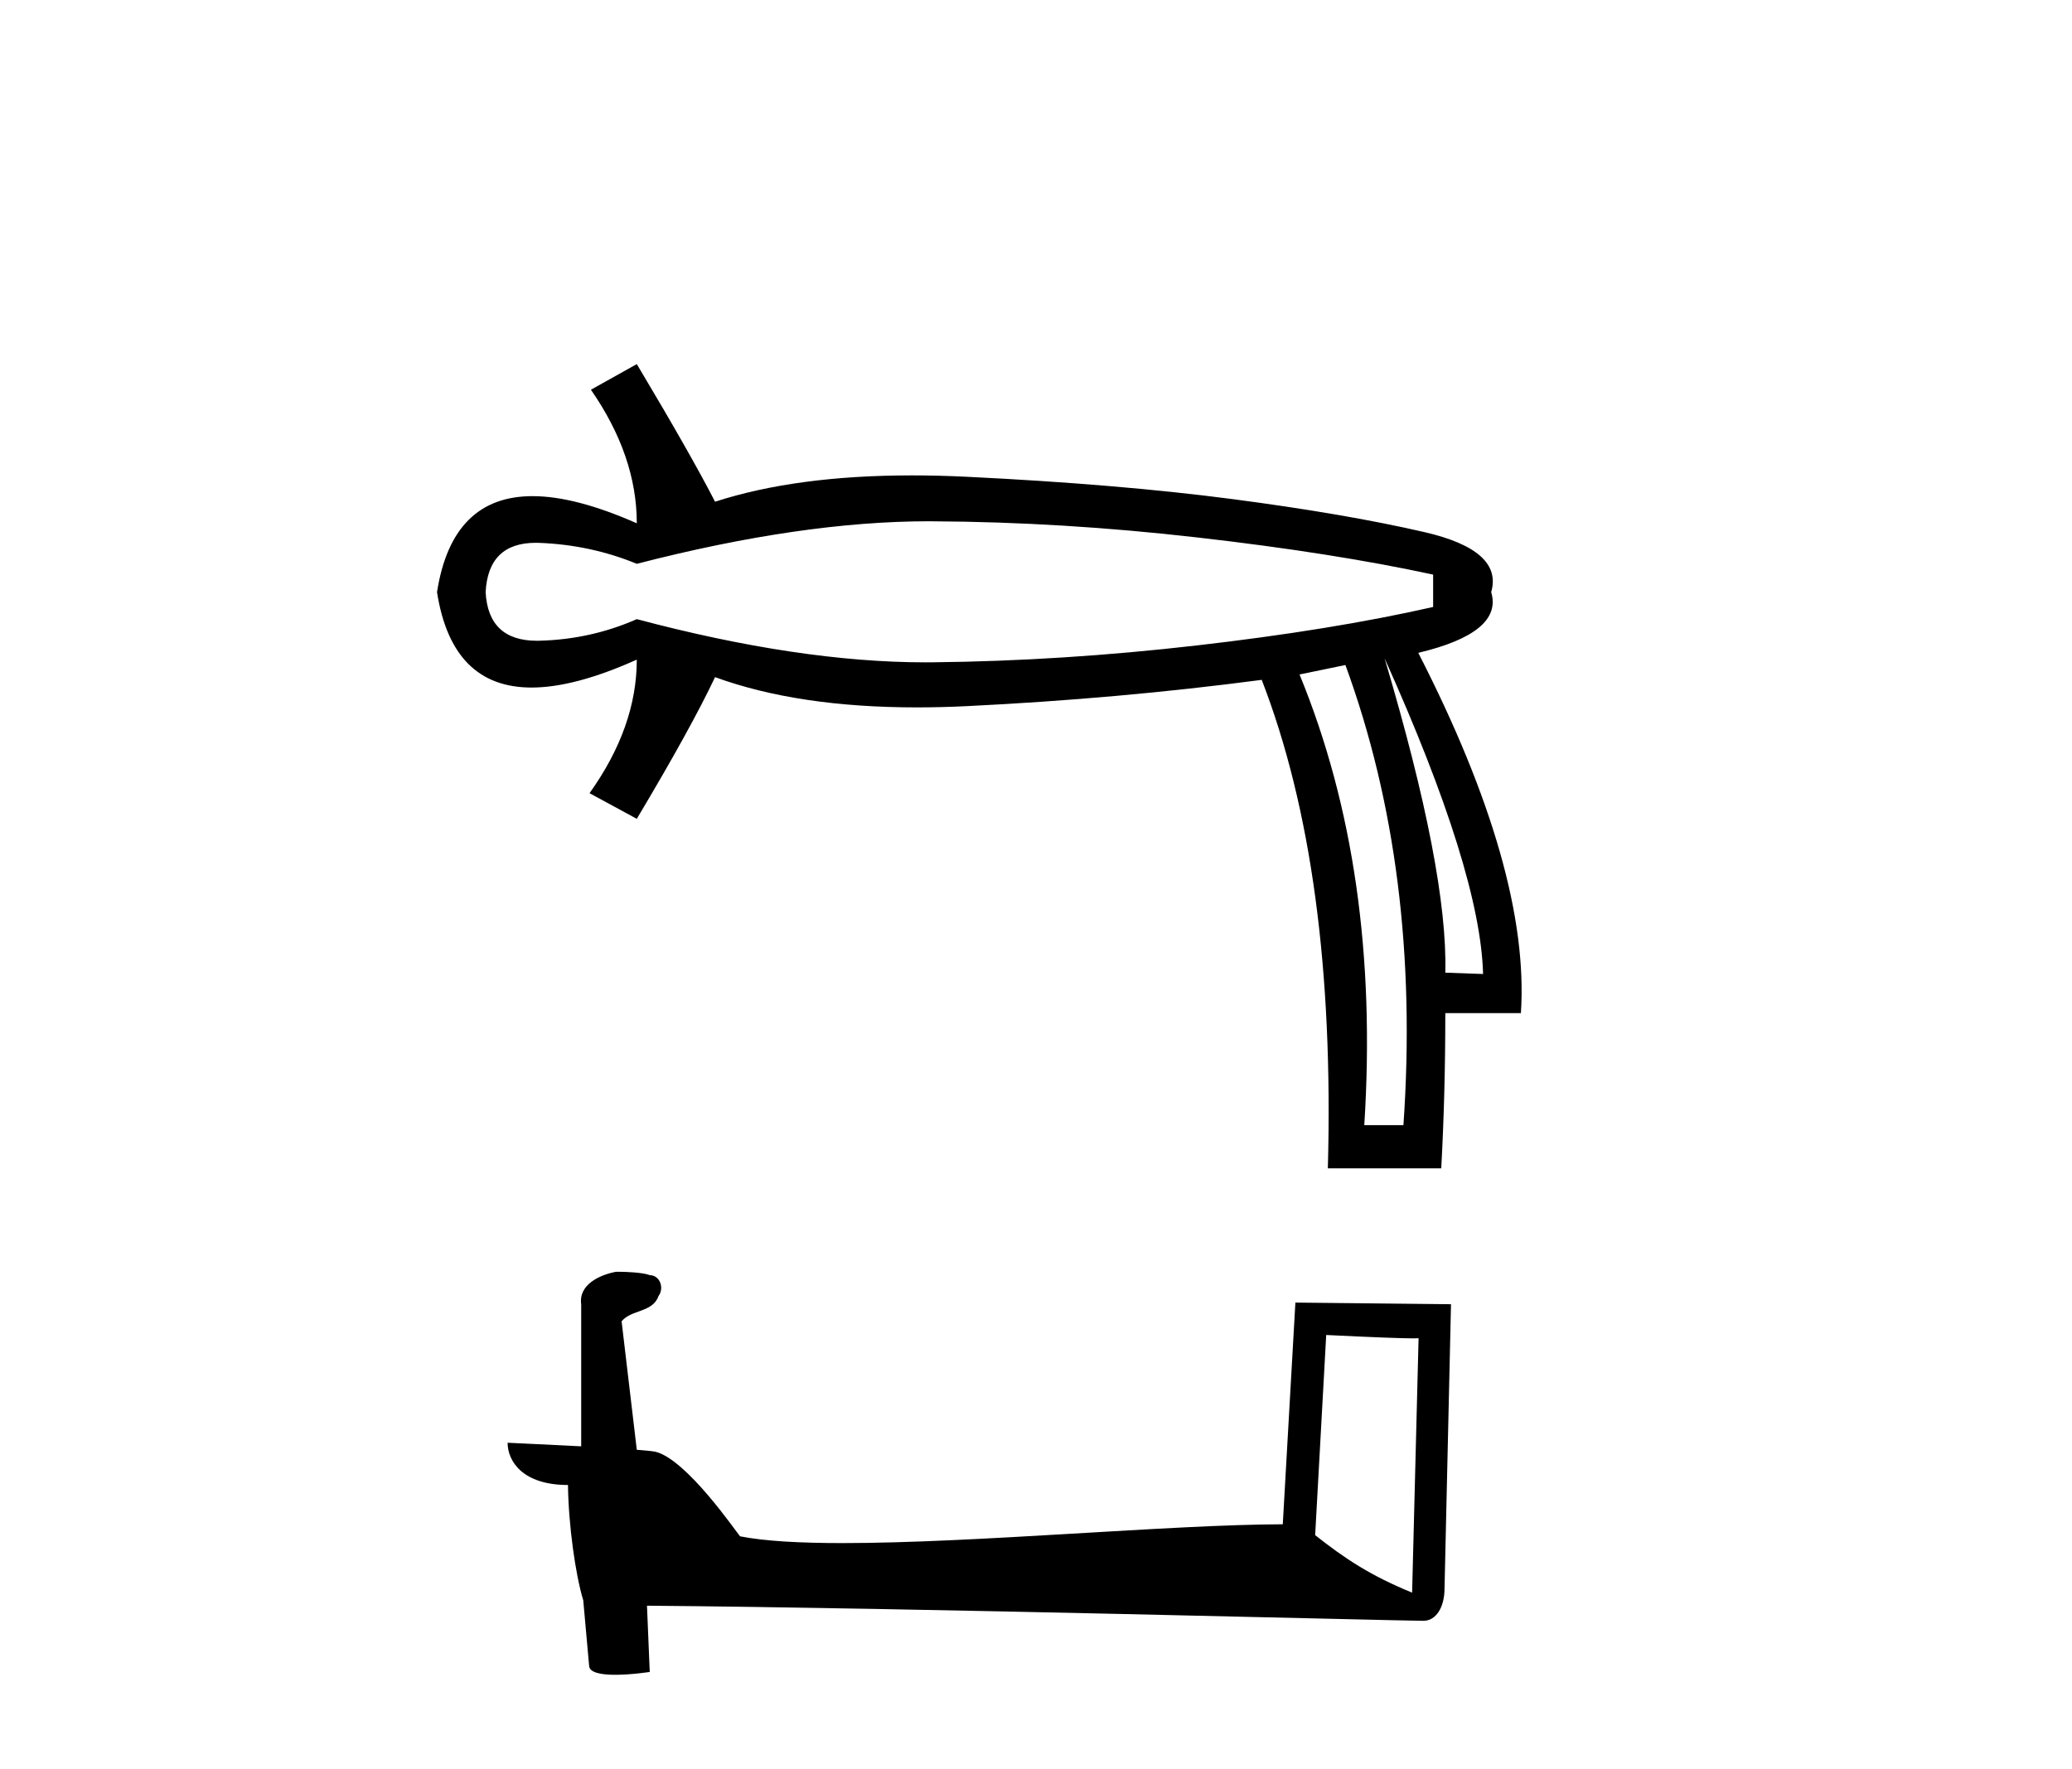
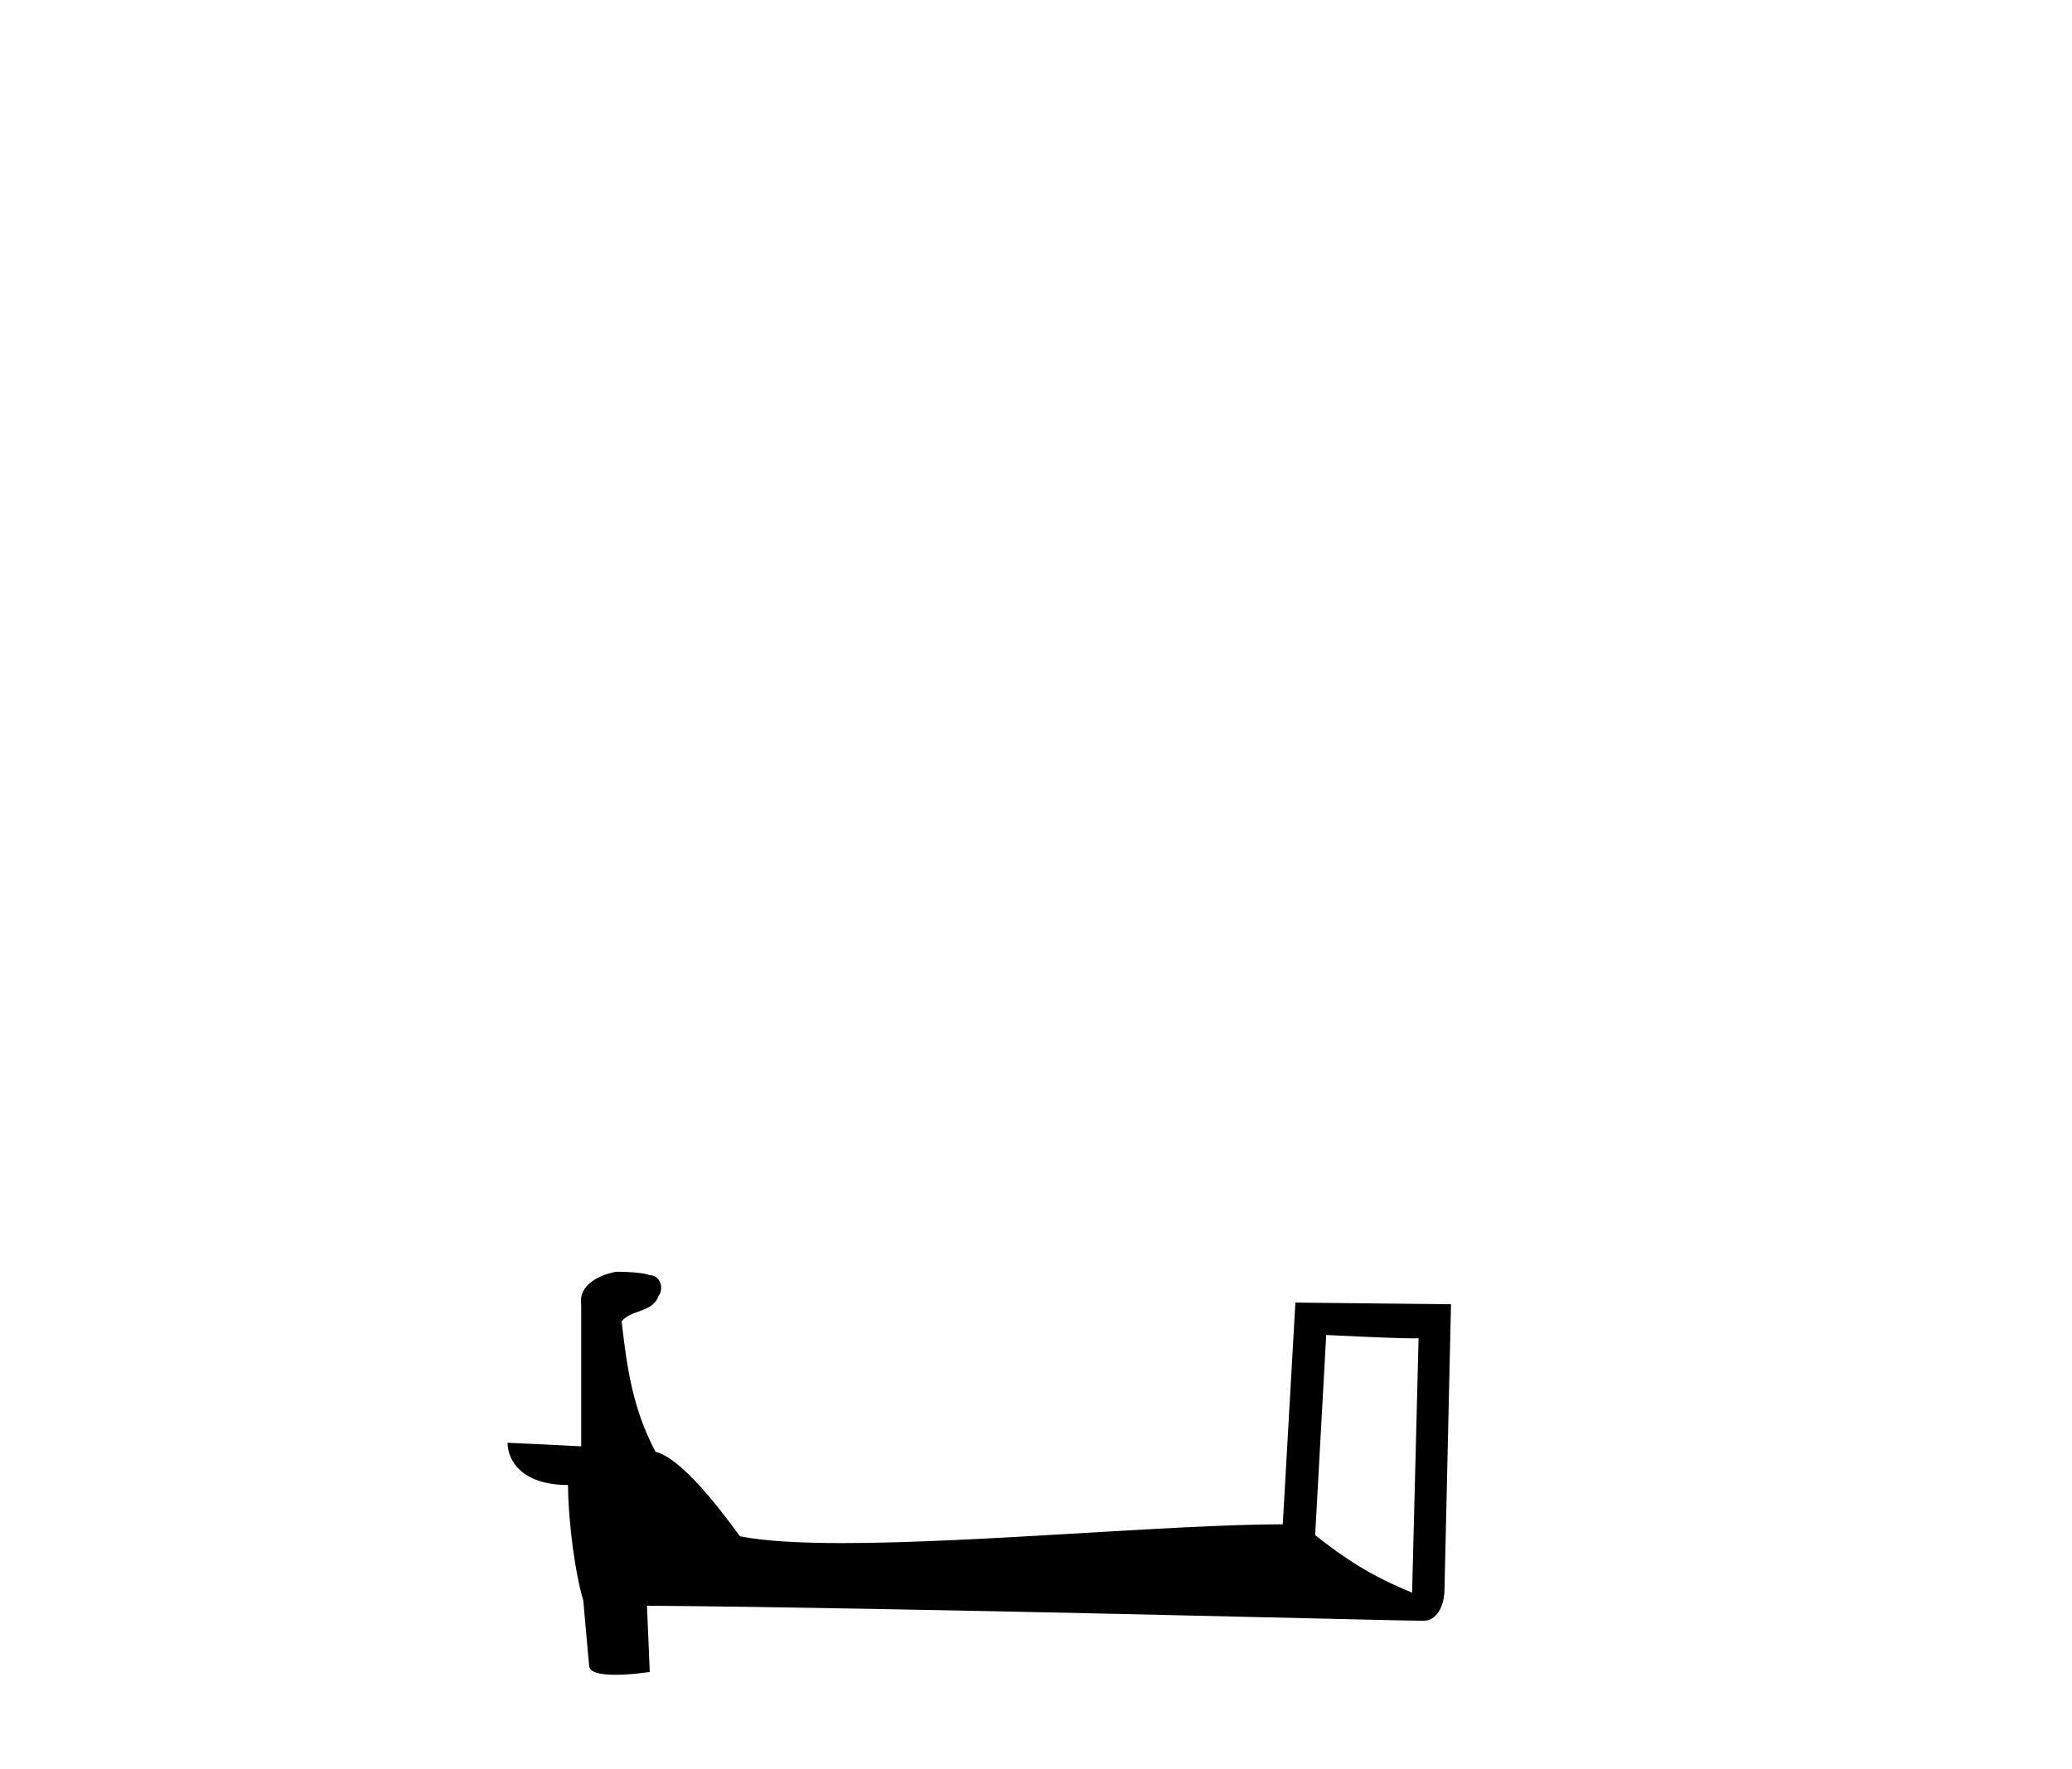
<svg xmlns="http://www.w3.org/2000/svg" width="48.0" height="41.0">
-   <path d="M 21.523 12.079 Q 21.569 12.079 21.615 12.08 Q 24.601 12.095 27.744 12.455 Q 30.886 12.814 33.2 13.315 L 33.2 14.065 Q 30.855 14.597 27.728 14.956 Q 24.601 15.316 21.615 15.347 Q 21.527 15.348 21.439 15.348 Q 18.515 15.348 14.752 14.347 Q 13.689 14.816 12.501 14.847 Q 12.469 14.848 12.439 14.848 Q 11.311 14.848 11.25 13.721 Q 11.31 12.578 12.412 12.578 Q 12.455 12.578 12.501 12.58 Q 13.689 12.627 14.752 13.065 Q 18.57 12.079 21.523 12.079 ZM 32.075 15.253 Q 34.295 20.194 34.357 22.57 L 34.357 22.57 L 33.482 22.539 Q 33.544 20.194 32.075 15.253 ZM 31.168 15.41 Q 32.919 20.194 32.512 26.072 L 31.605 26.072 Q 31.981 20.194 30.105 15.629 L 31.168 15.41 ZM 14.752 8.437 L 13.689 9.031 Q 14.752 10.563 14.752 12.126 Q 13.329 11.497 12.337 11.497 Q 10.471 11.497 10.124 13.721 Q 10.469 15.932 12.314 15.932 Q 13.313 15.932 14.752 15.285 L 14.752 15.285 Q 14.752 16.848 13.657 18.38 L 14.752 18.974 Q 16.003 16.879 16.565 15.691 Q 18.488 16.392 21.241 16.392 Q 21.802 16.392 22.397 16.363 Q 25.915 16.191 29.229 15.754 Q 30.949 20.194 30.761 27.073 L 33.388 27.073 Q 33.482 25.353 33.482 23.477 L 35.233 23.477 Q 35.451 20.194 32.856 15.128 Q 34.826 14.659 34.545 13.721 Q 34.826 12.752 32.997 12.33 Q 31.168 11.908 28.541 11.564 Q 25.915 11.22 22.397 11.048 Q 21.741 11.016 21.127 11.016 Q 18.448 11.016 16.565 11.626 Q 16.003 10.532 14.752 8.437 Z" style="fill:#000000;stroke:none" />
-   <path d="M 30.723 30.935 C 31.851 30.99 32.475 31.013 32.742 31.013 C 32.797 31.013 32.837 31.012 32.863 31.01 L 32.863 31.01 L 32.713 36.905 C 31.744 36.51 31.147 36.11 30.467 35.573 L 30.723 30.935 ZM 14.335 29.47 C 14.302 29.47 14.279 29.47 14.268 29.471 C 13.895 29.54 13.399 29.767 13.464 30.225 C 13.464 31.322 13.464 32.419 13.464 33.515 C 12.733 33.477 11.982 33.443 11.759 33.432 L 11.759 33.432 C 11.759 33.846 12.093 34.411 13.158 34.411 C 13.169 35.343 13.332 36.485 13.507 37.068 C 13.508 37.067 13.509 37.067 13.51 37.066 L 13.647 38.594 C 13.647 38.763 13.937 38.809 14.253 38.809 C 14.633 38.809 15.052 38.743 15.052 38.743 L 14.988 37.208 L 14.988 37.208 C 20.978 37.255 32.408 37.558 32.975 37.558 C 33.268 37.558 33.464 37.244 33.464 36.807 L 33.614 30.222 L 30.009 30.184 L 29.717 35.321 C 27.104 35.328 22.591 35.757 19.524 35.757 C 18.549 35.757 17.72 35.714 17.144 35.6 C 17.028 35.46 15.902 33.819 15.186 33.641 C 15.13 33.627 14.962 33.612 14.752 33.595 C 14.635 32.603 14.517 31.61 14.4 30.618 C 14.625 30.342 15.122 30.417 15.254 30.034 C 15.39 29.855 15.298 29.555 15.053 29.548 C 14.897 29.486 14.499 29.47 14.335 29.47 Z" style="fill:#000000;stroke:none" />
+   <path d="M 30.723 30.935 C 31.851 30.99 32.475 31.013 32.742 31.013 C 32.797 31.013 32.837 31.012 32.863 31.01 L 32.863 31.01 L 32.713 36.905 C 31.744 36.51 31.147 36.11 30.467 35.573 L 30.723 30.935 ZM 14.335 29.47 C 14.302 29.47 14.279 29.47 14.268 29.471 C 13.895 29.54 13.399 29.767 13.464 30.225 C 13.464 31.322 13.464 32.419 13.464 33.515 C 12.733 33.477 11.982 33.443 11.759 33.432 L 11.759 33.432 C 11.759 33.846 12.093 34.411 13.158 34.411 C 13.169 35.343 13.332 36.485 13.507 37.068 C 13.508 37.067 13.509 37.067 13.51 37.066 L 13.647 38.594 C 13.647 38.763 13.937 38.809 14.253 38.809 C 14.633 38.809 15.052 38.743 15.052 38.743 L 14.988 37.208 L 14.988 37.208 C 20.978 37.255 32.408 37.558 32.975 37.558 C 33.268 37.558 33.464 37.244 33.464 36.807 L 33.614 30.222 L 30.009 30.184 L 29.717 35.321 C 27.104 35.328 22.591 35.757 19.524 35.757 C 18.549 35.757 17.72 35.714 17.144 35.6 C 17.028 35.46 15.902 33.819 15.186 33.641 C 14.635 32.603 14.517 31.61 14.4 30.618 C 14.625 30.342 15.122 30.417 15.254 30.034 C 15.39 29.855 15.298 29.555 15.053 29.548 C 14.897 29.486 14.499 29.47 14.335 29.47 Z" style="fill:#000000;stroke:none" />
</svg>